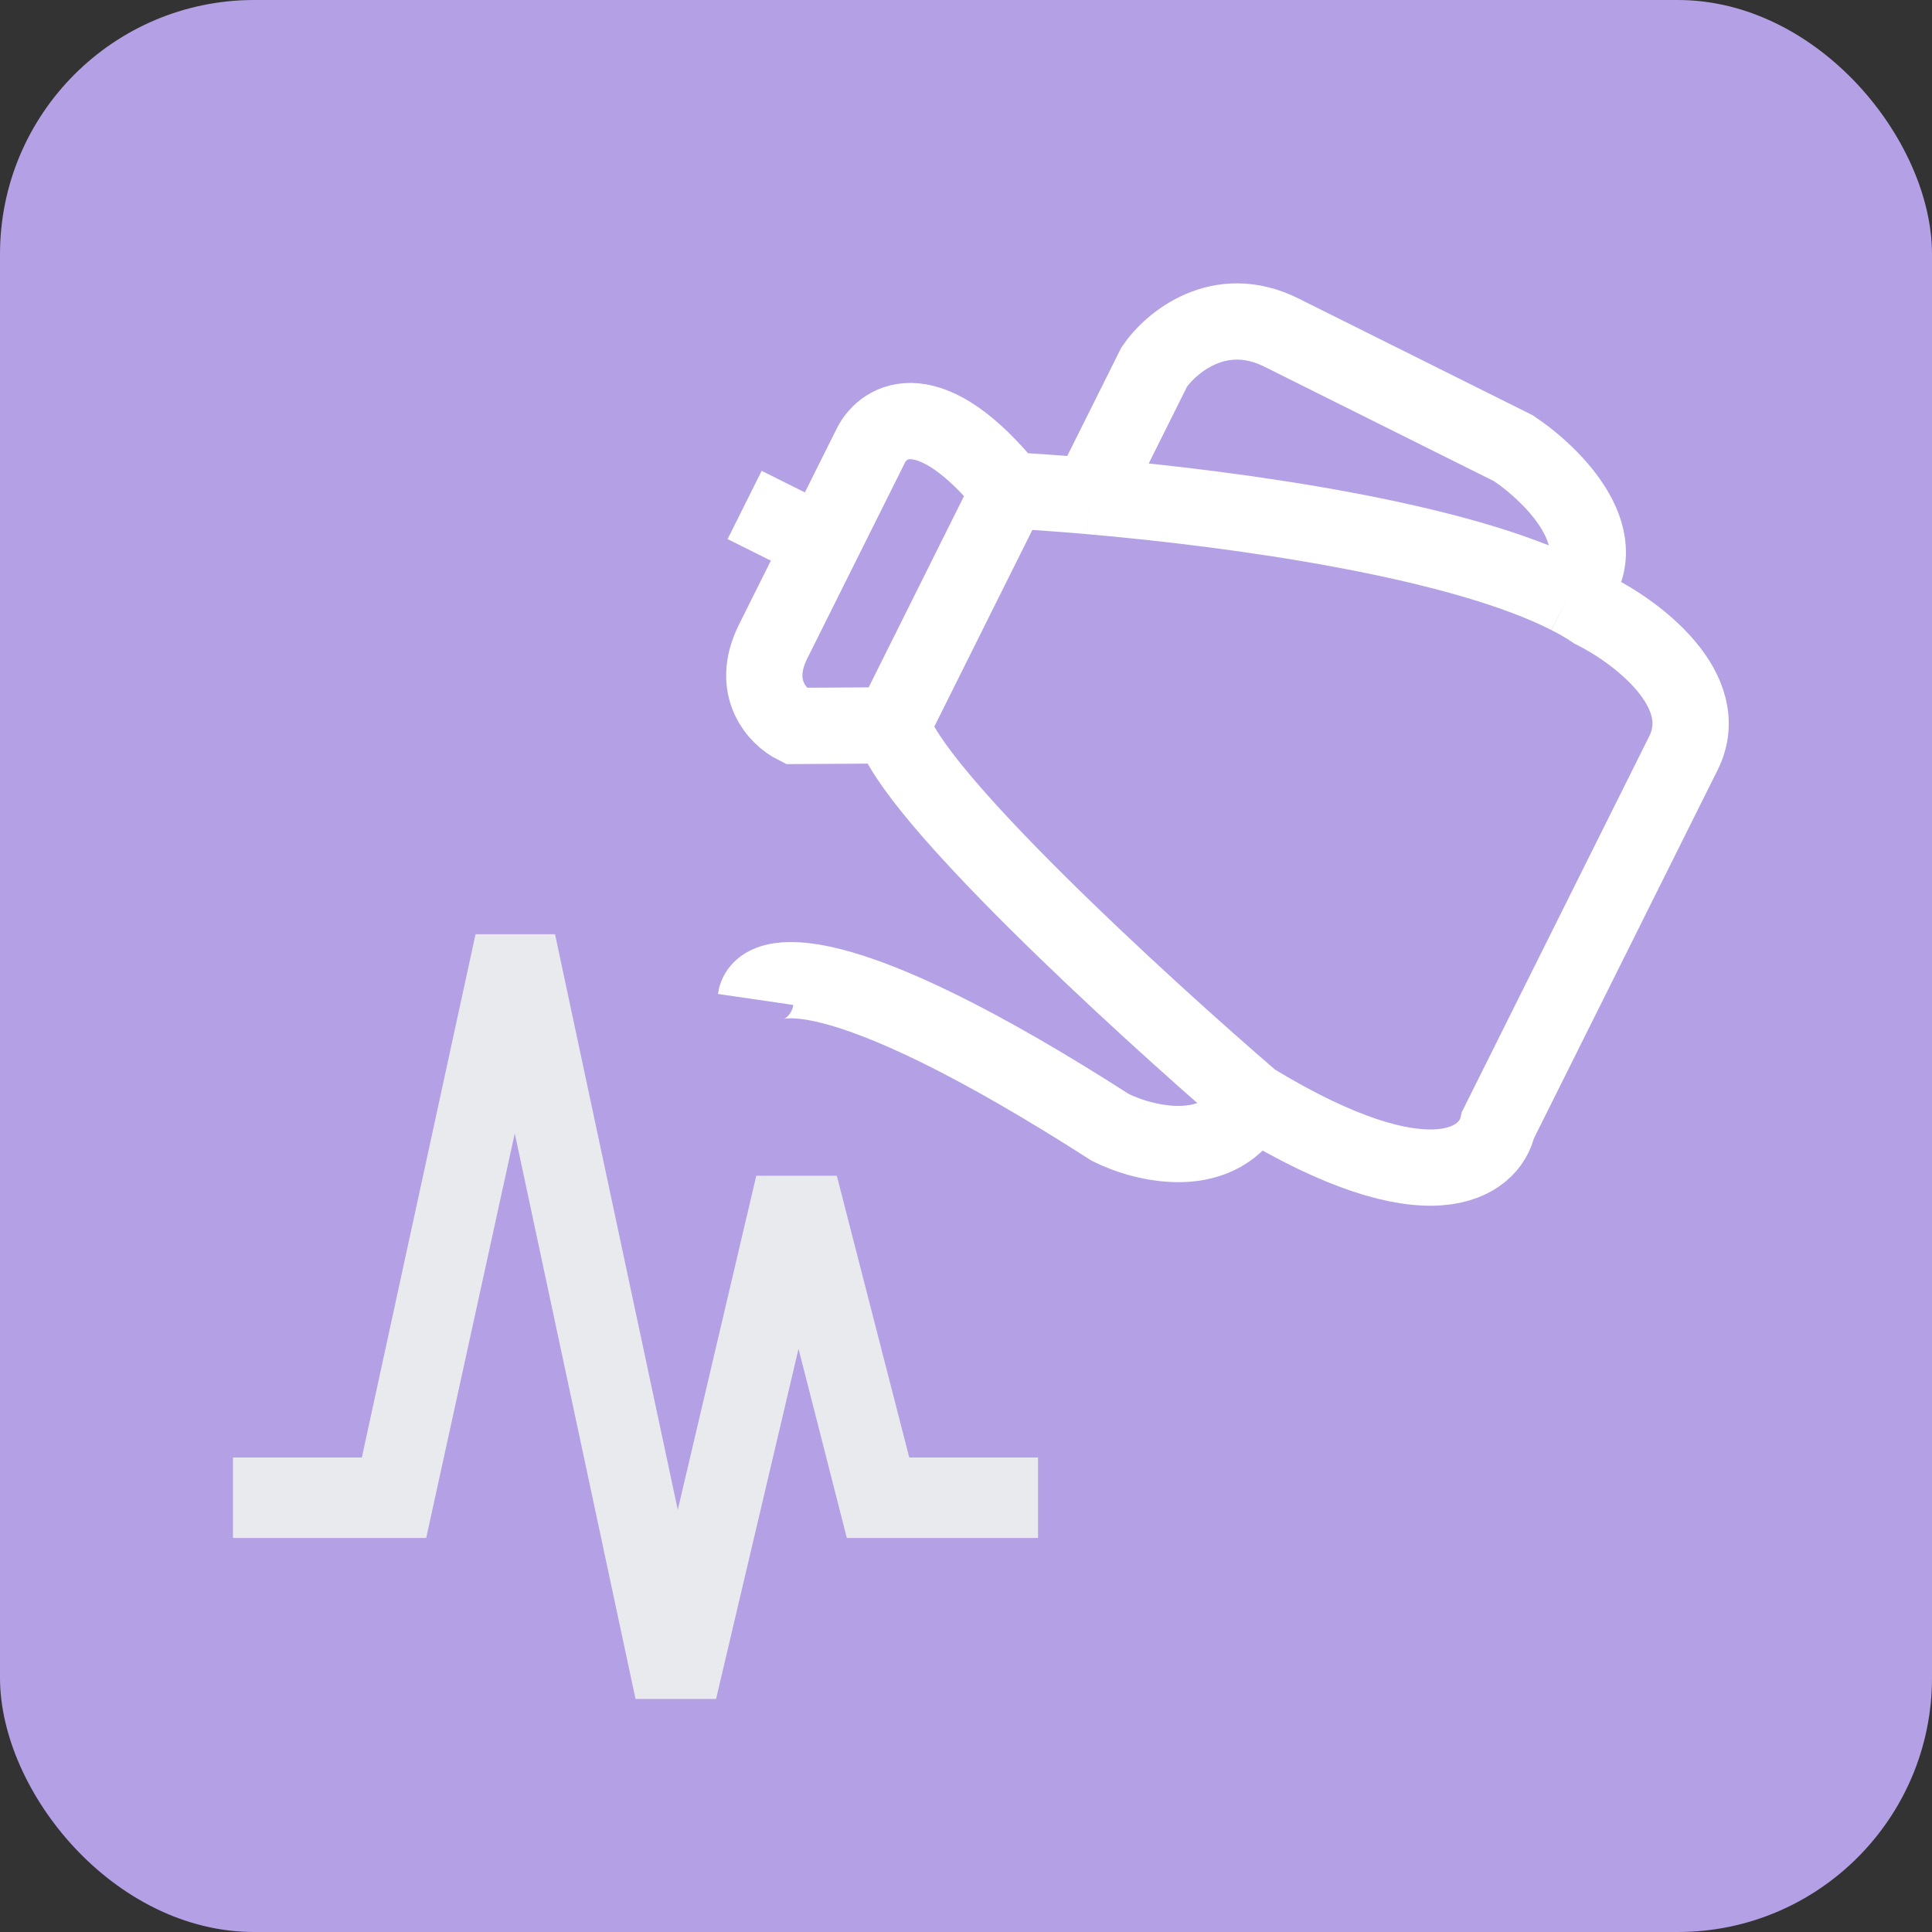
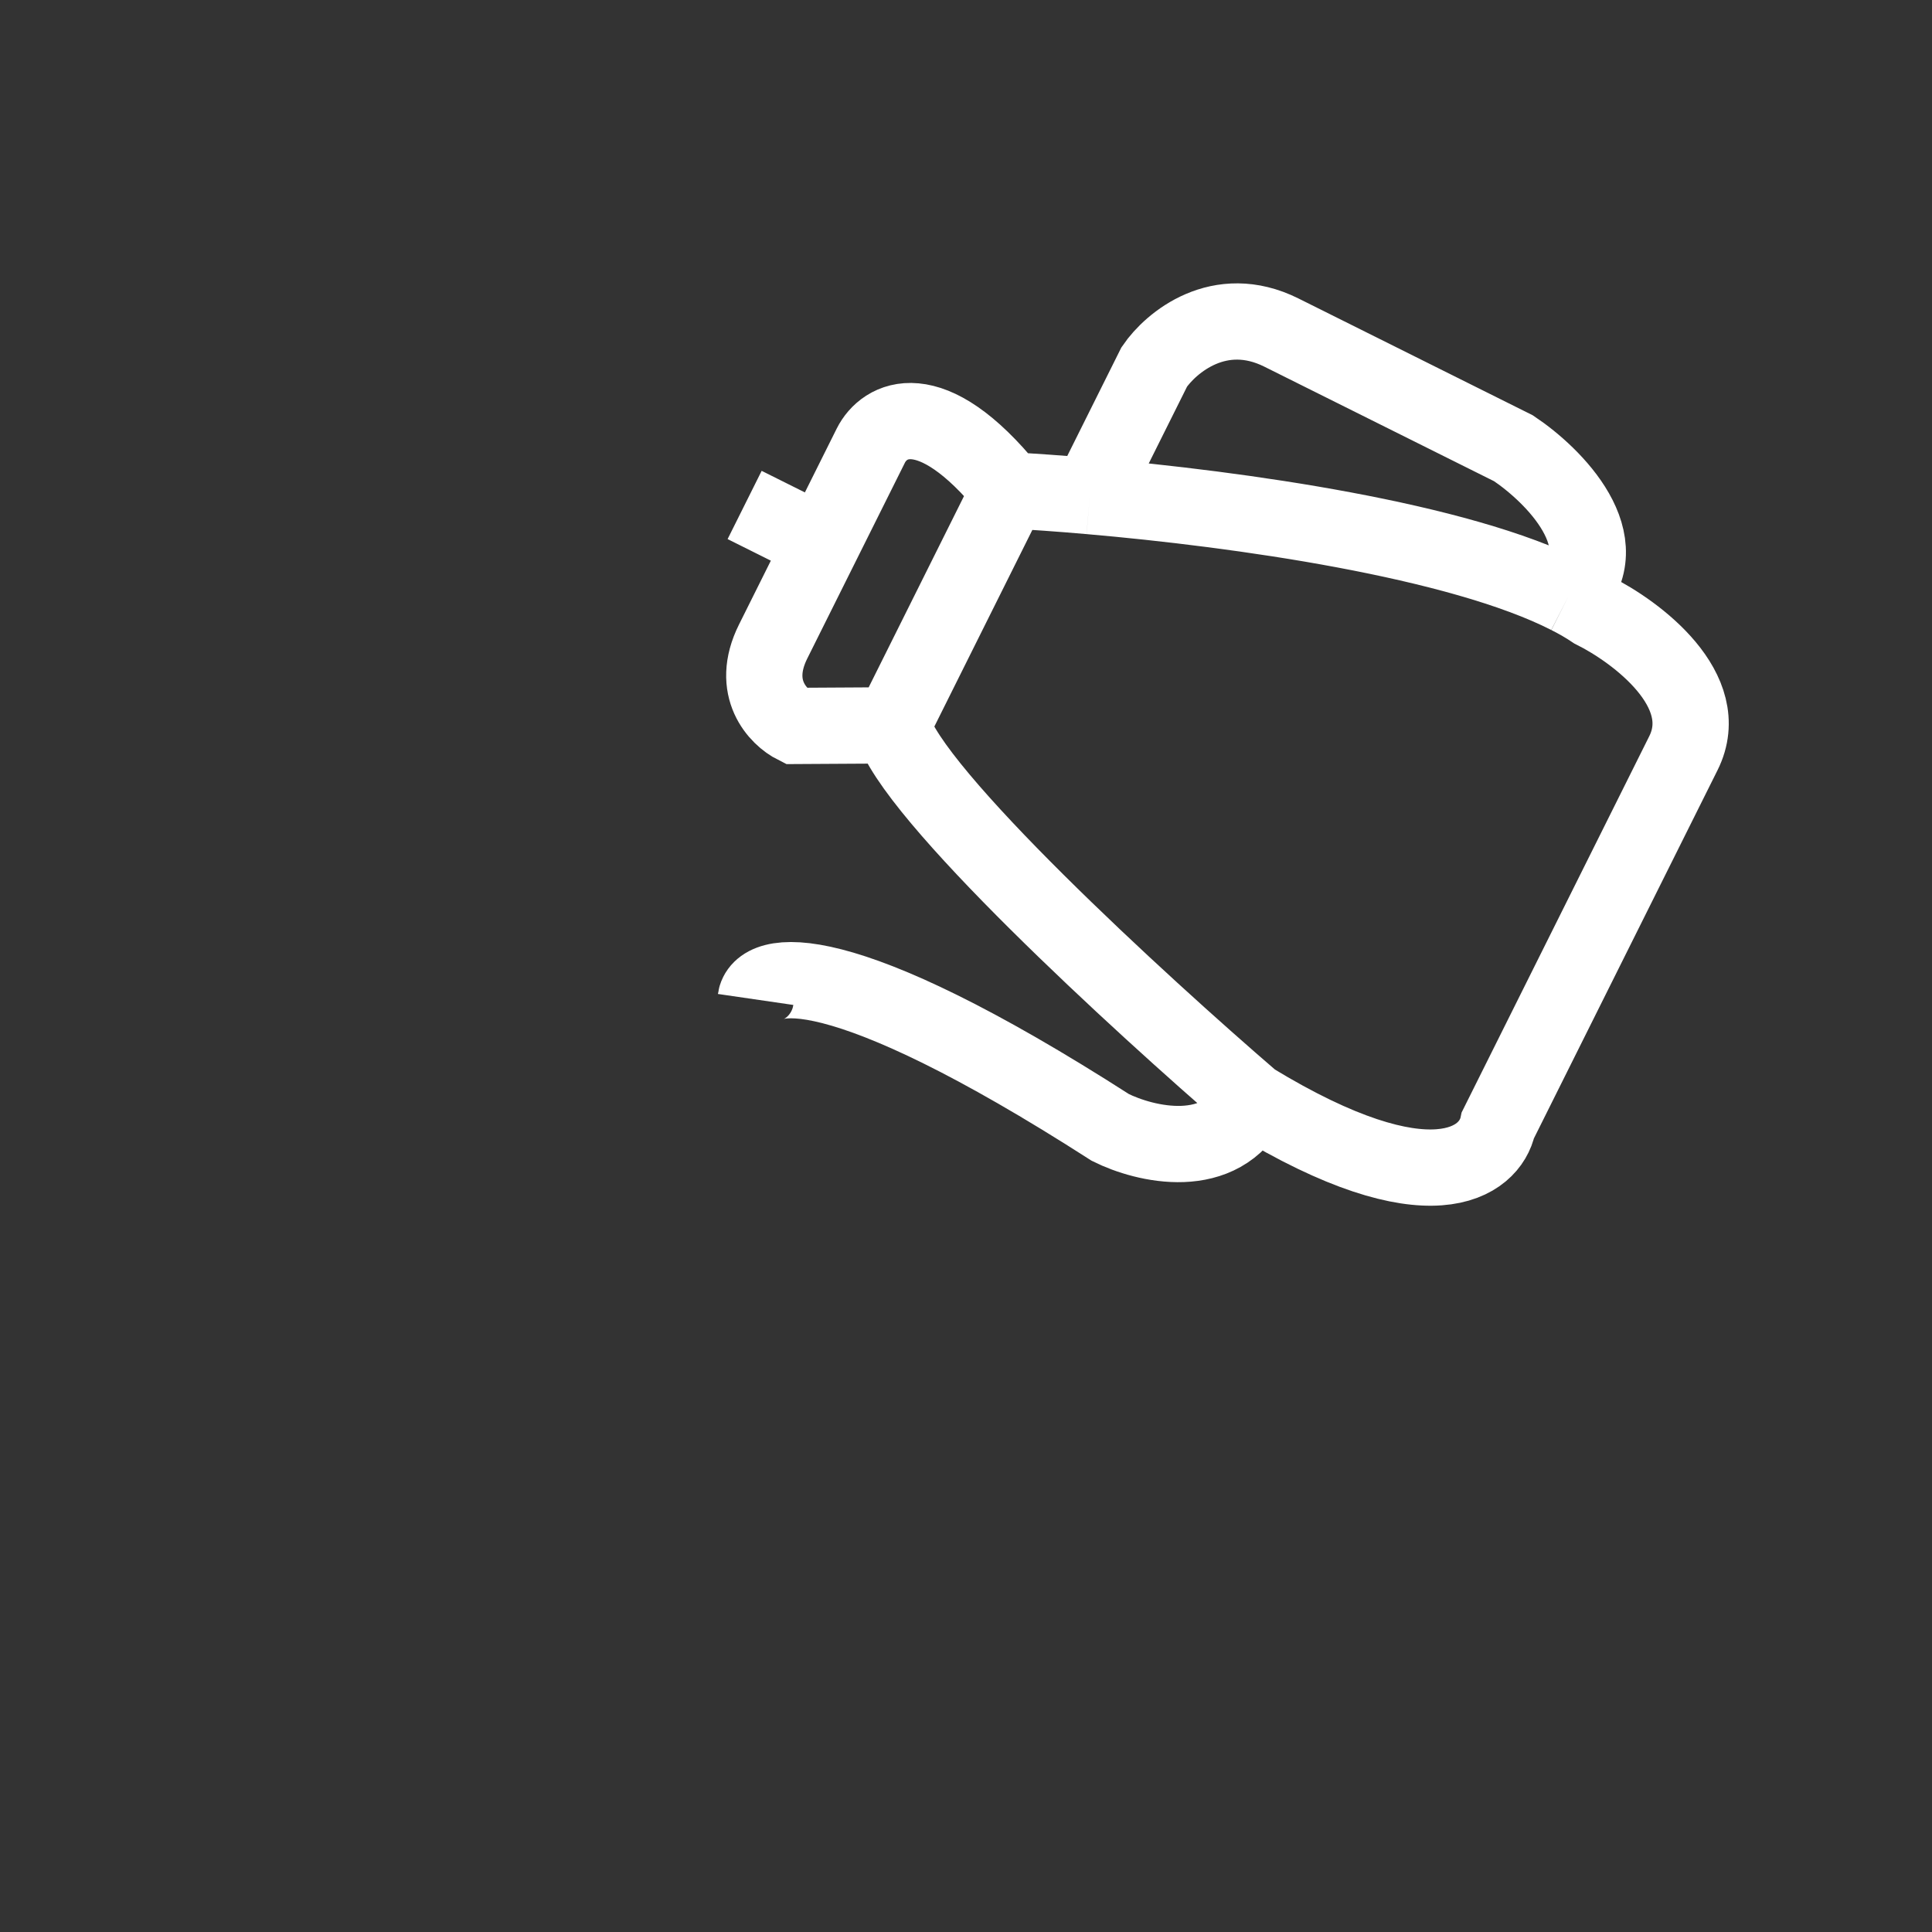
<svg xmlns="http://www.w3.org/2000/svg" fill="none" viewBox="0 0 38 38" height="38" width="38">
  <rect x="0" y="0" width="38" height="38" fill="#333333" stroke="none" />
-   <rect fill="#B4A0E5" rx="5" height="38" width="38" />
  <path stroke-width="1.5" stroke="white" d="M16.167 10.691L14.646 9.932M17.551 14.267L19.855 9.645M17.551 14.267C17.901 15.596 22.421 19.741 24.636 21.647M17.551 14.267L15.645 14.278C15.307 14.109 14.746 13.541 15.207 12.617L17.128 8.765C17.384 8.252 18.288 7.709 19.855 9.645M19.855 9.645C20.307 9.669 20.843 9.706 21.436 9.758M24.636 21.647C28.134 23.776 29.311 22.856 29.462 22.13L33.111 14.813C33.726 13.58 32.189 12.429 31.343 12.008C31.196 11.909 31.032 11.814 30.852 11.723M24.636 21.647C24.022 22.88 22.516 22.513 21.84 22.176C16.466 18.727 14.949 19.061 14.862 19.658M21.436 9.758L22.703 7.217C23.029 6.739 23.986 5.934 25.203 6.541L29.768 8.817C30.56 9.346 31.885 10.667 30.852 11.723M21.436 9.758C24.376 10.013 28.694 10.621 30.852 11.723" />
-   <path fill="#E8EAED" d="M12.5 33.417L10.125 22.294L8.383 30.25H4.583V28.667H7.117L9.353 18.375H10.917L13.331 29.696L14.875 23.125H16.459L17.884 28.667H20.417V30.25H16.656L15.706 26.529L14.084 33.417H12.5Z" />
</svg>